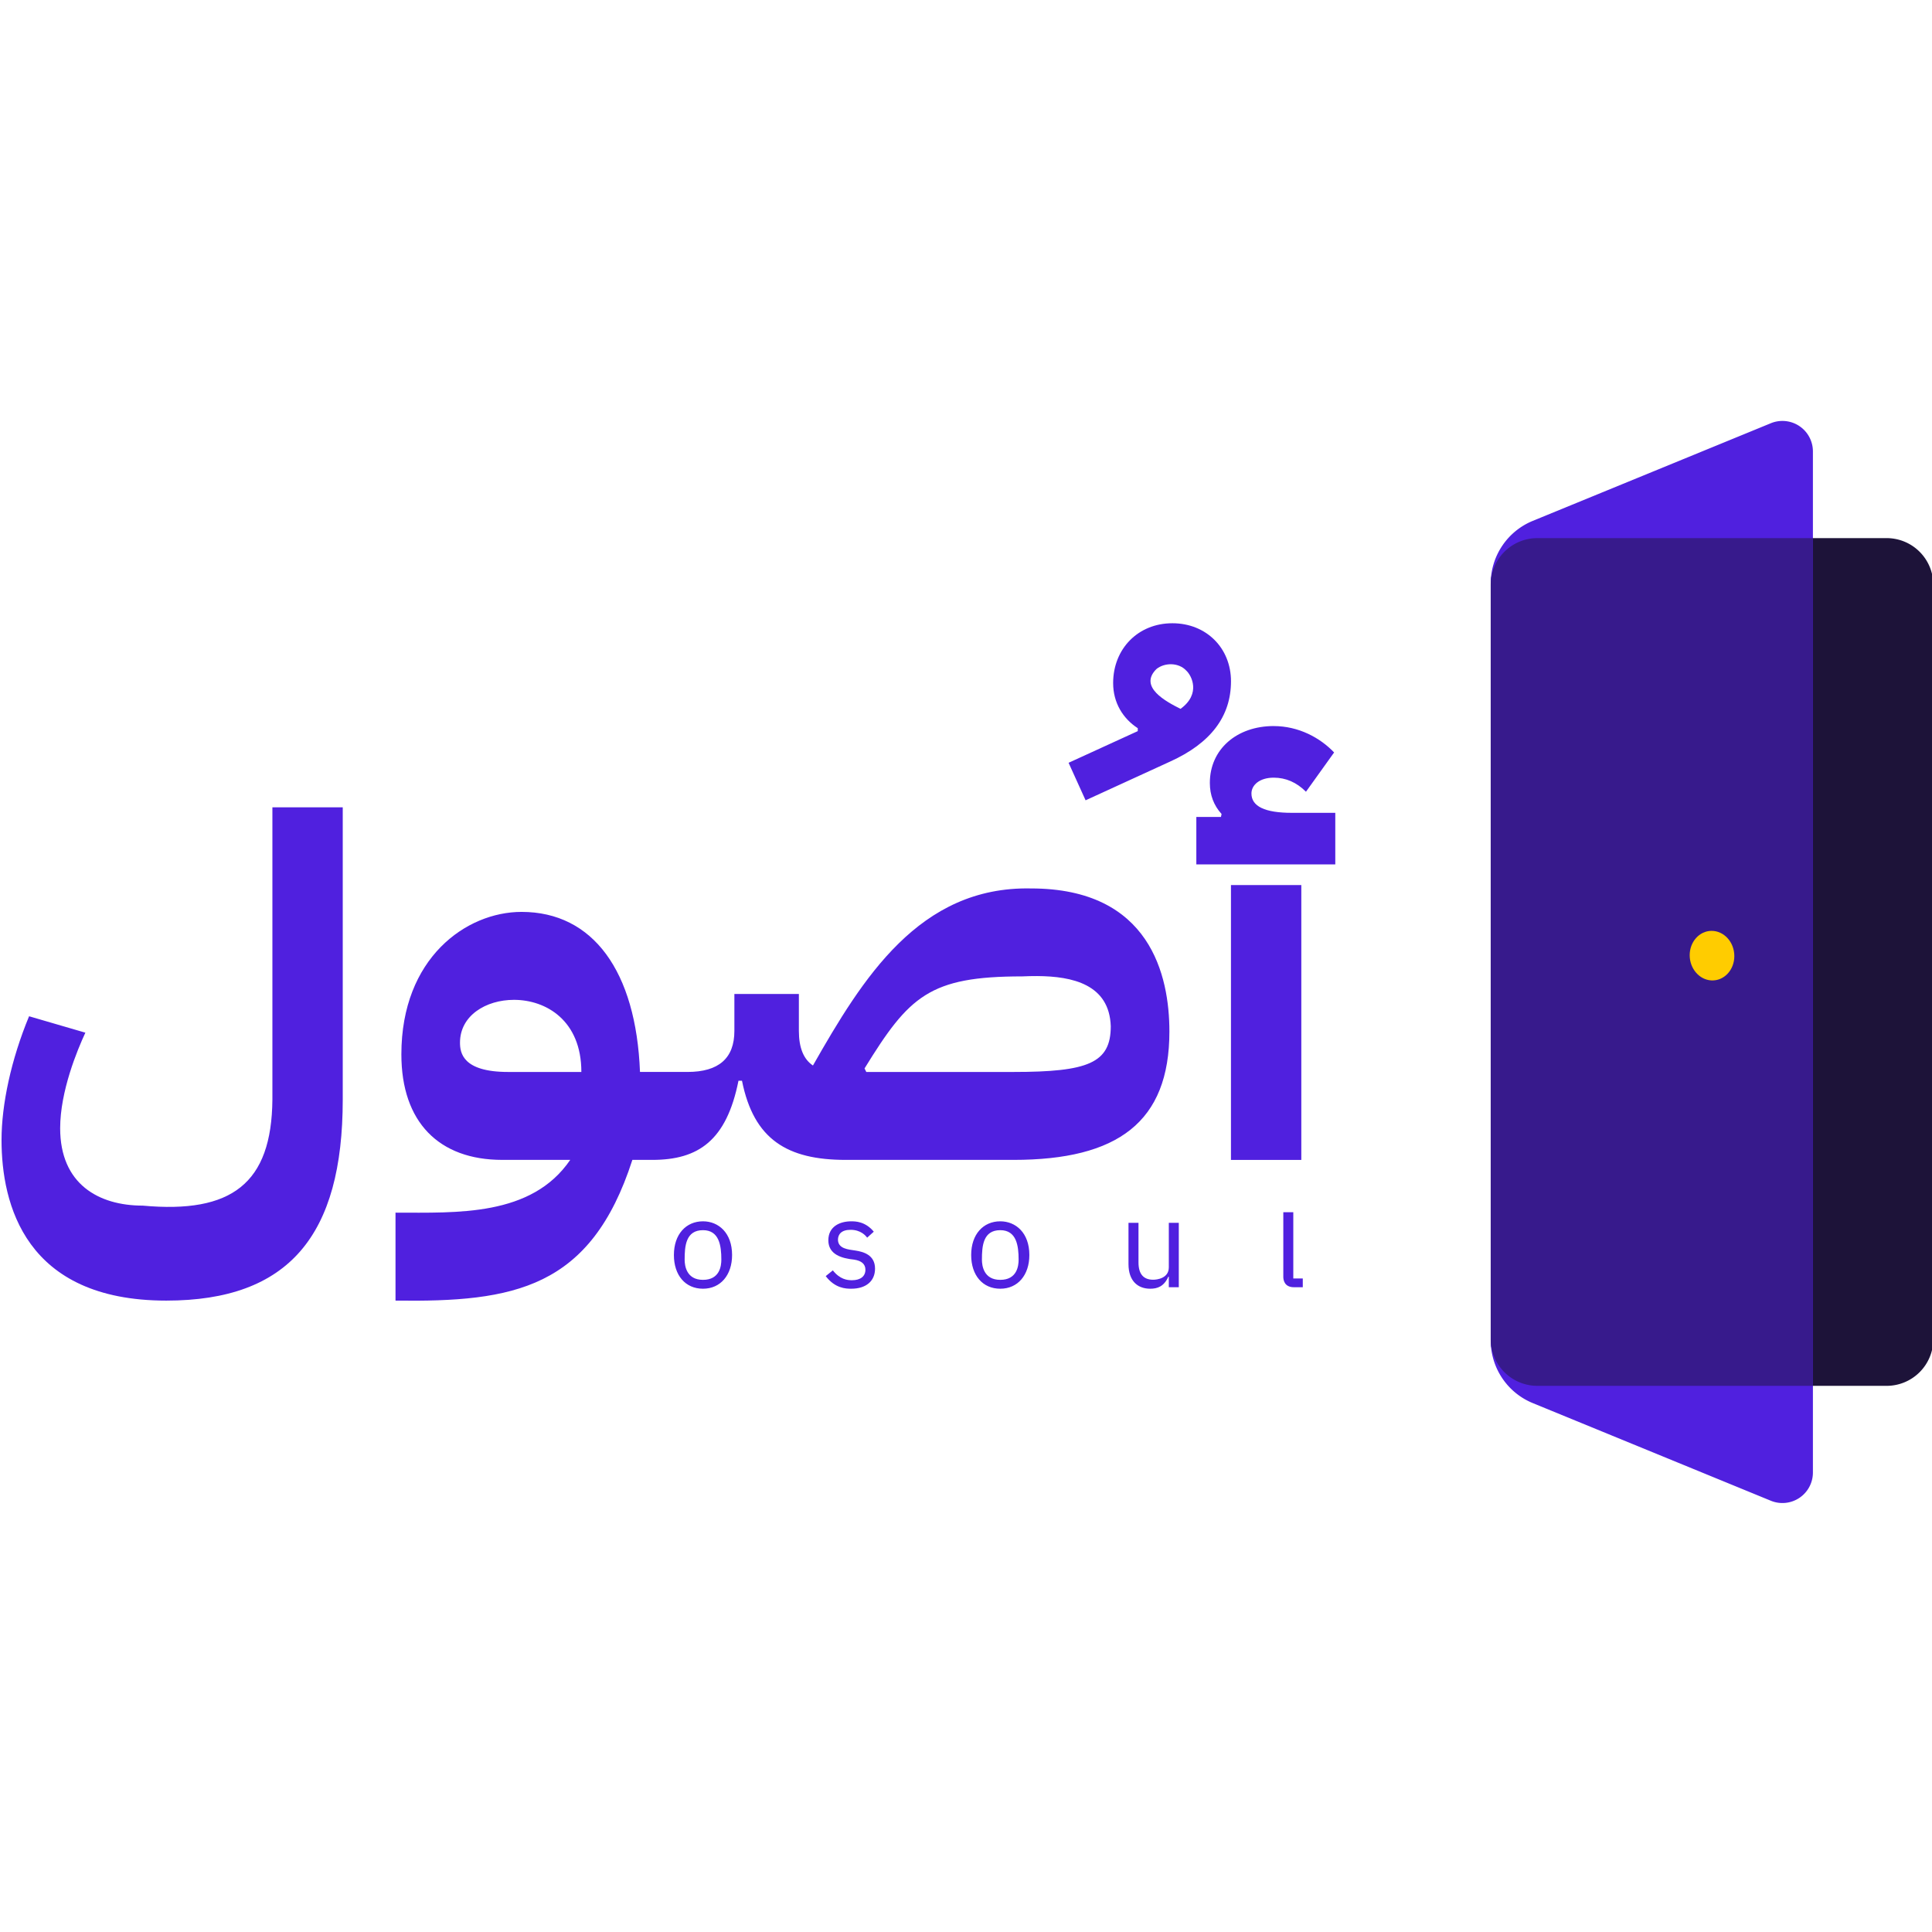
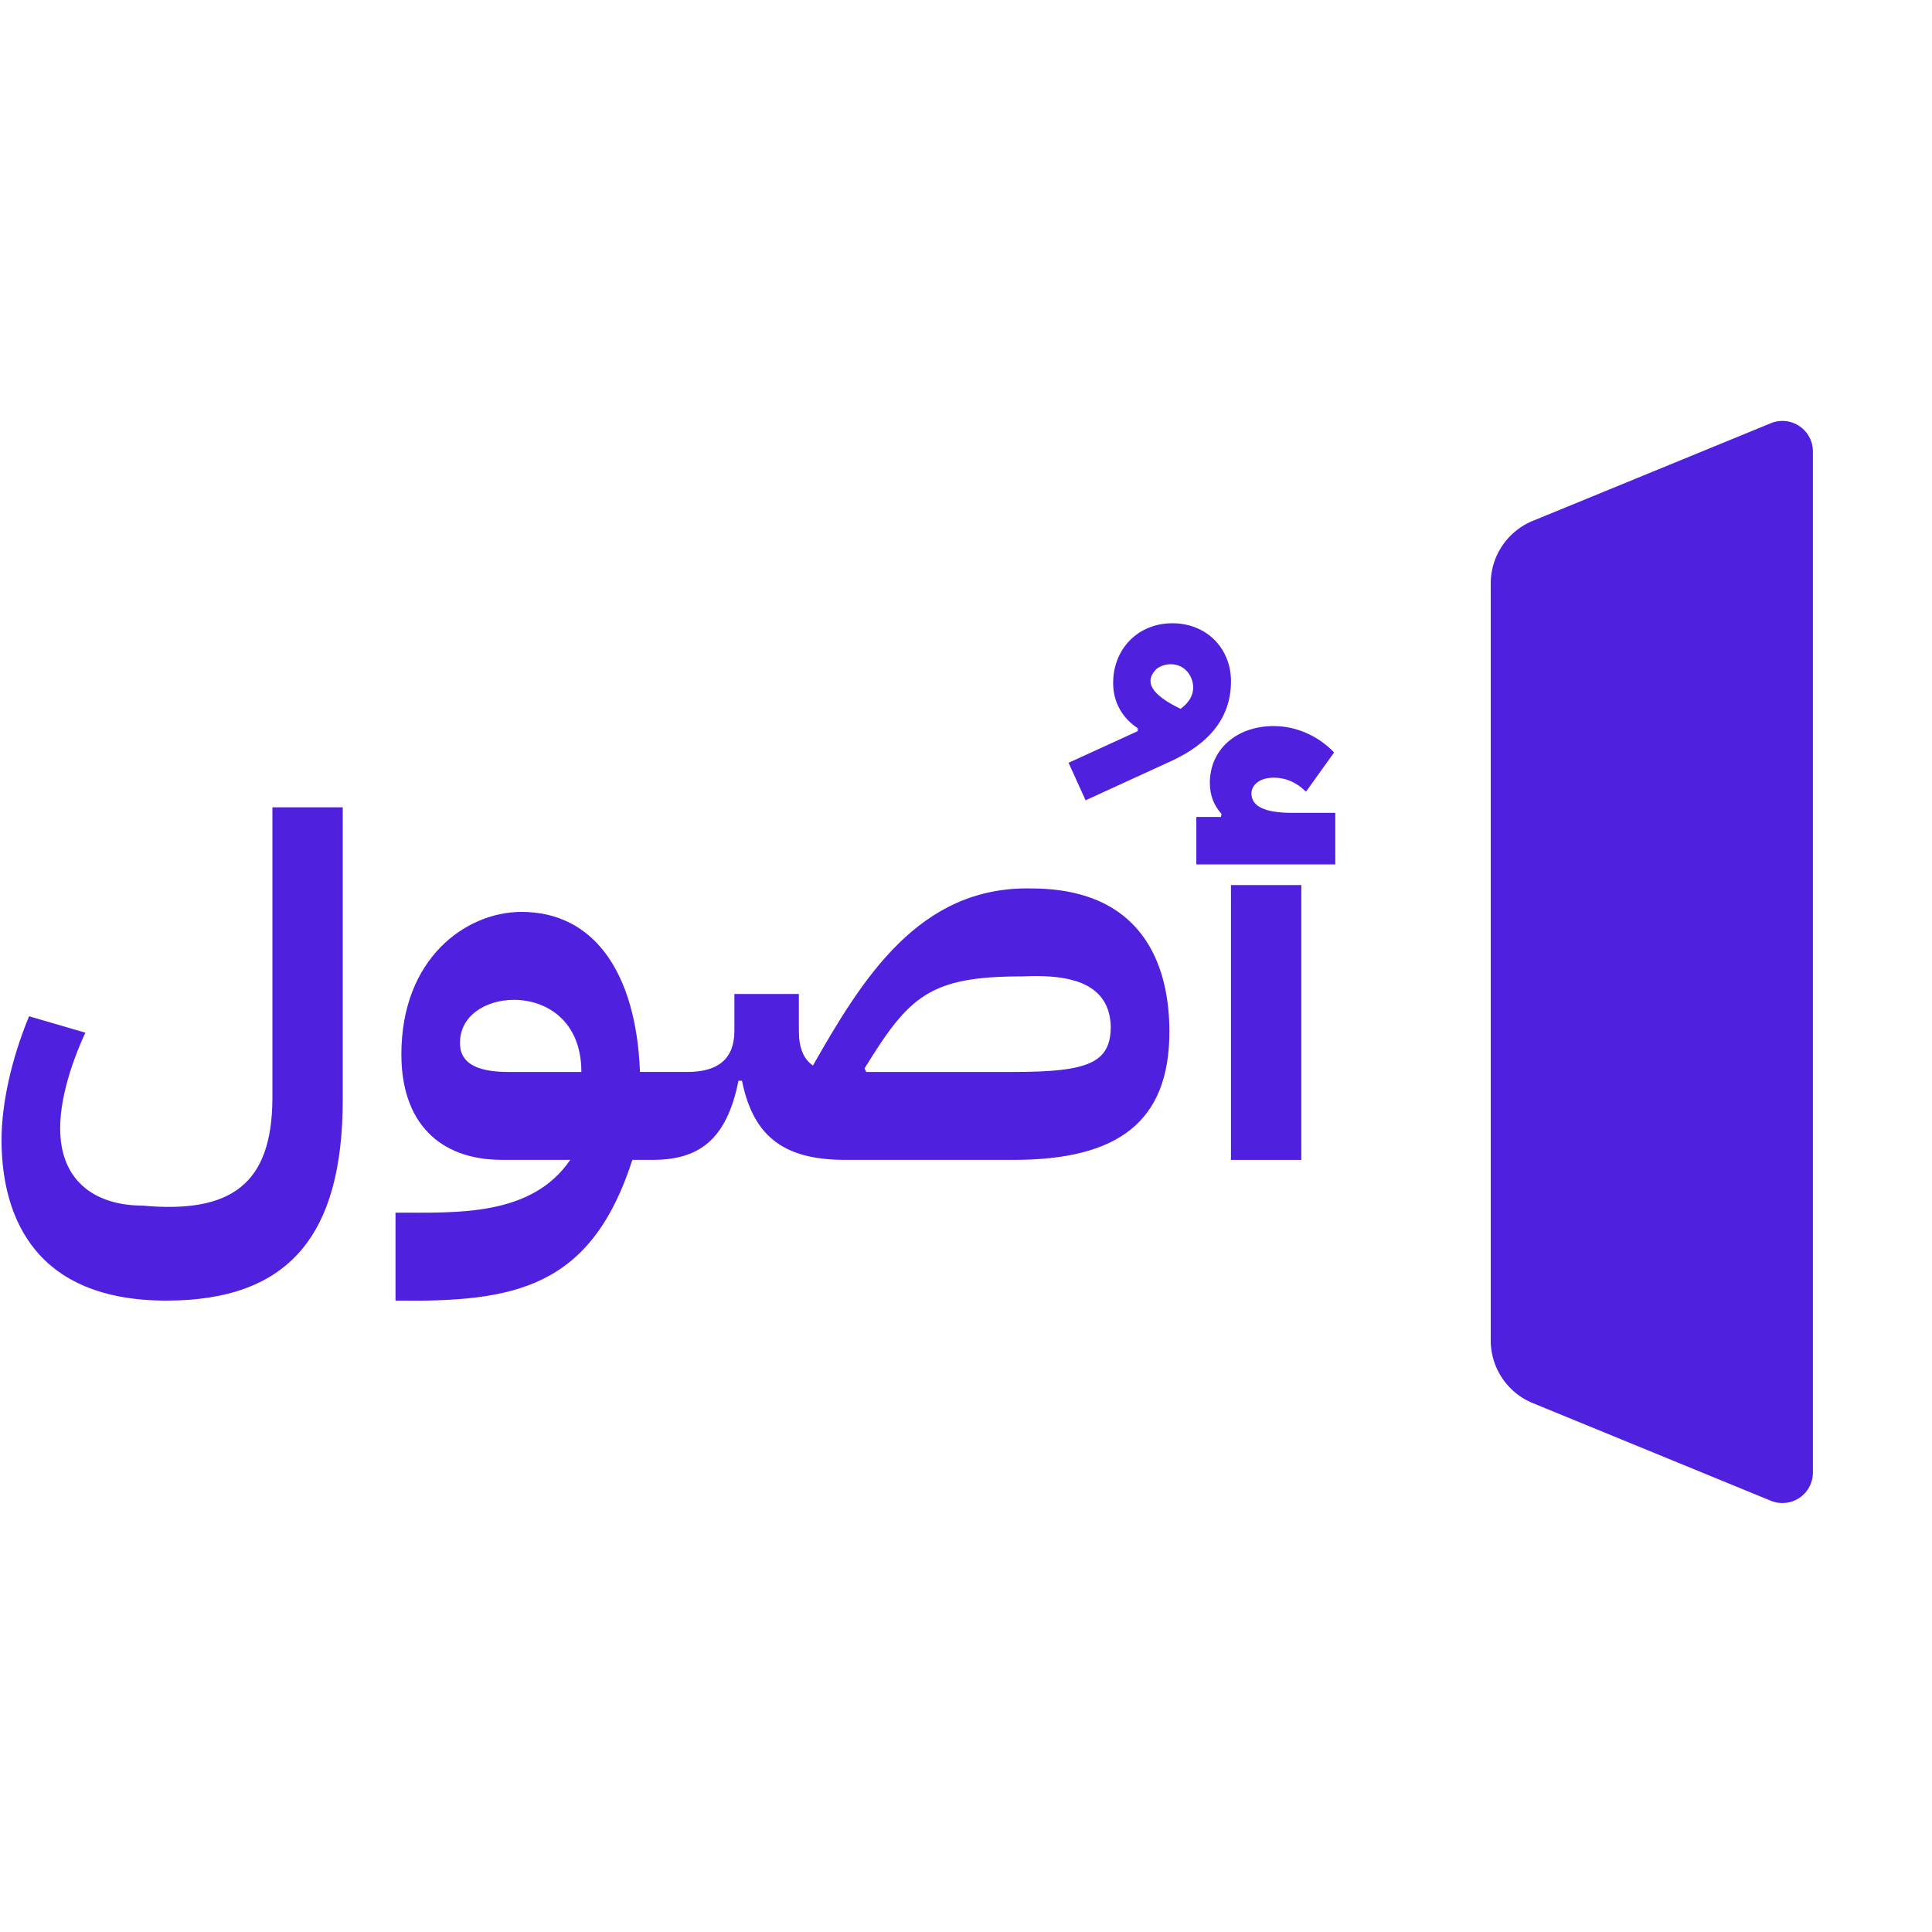
<svg xmlns="http://www.w3.org/2000/svg" xmlns:ns1="http://www.inkscape.org/namespaces/inkscape" xmlns:ns2="http://sodipodi.sourceforge.net/DTD/sodipodi-0.dtd" width="668.867mm" height="668.867mm" viewBox="0 0 668.867 668.867" version="1.1" id="svg1" xml:space="preserve" ns1:version="1.4.2 (ebf0e94, 2025-05-08)" ns2:docname="final-logo.svg">
  <ns2:namedview id="namedview1" pagecolor="#ffffff" bordercolor="#000000" borderopacity="0.25" ns1:showpageshadow="2" ns1:pageopacity="0.0" ns1:pagecheckerboard="0" ns1:deskcolor="#d1d1d1" ns1:document-units="mm" showguides="false" ns1:zoom="0.35355339" ns1:cx="1530.1791" ns1:cy="1842.7203" ns1:window-width="1920" ns1:window-height="1048" ns1:window-x="0" ns1:window-y="0" ns1:window-maximized="1" ns1:current-layer="layer1">
    <ns2:guide position="-1633.052,1774.896" orientation="0,-1" id="guide11" ns1:locked="false" />
    <ns2:guide position="-1733.313,1819.896" orientation="1,0" id="guide13" ns1:locked="false" />
    <ns2:guide position="-1637.295,1723.428" orientation="0,-1" id="guide59" ns1:locked="false" />
    <ns2:guide position="-1633.089,1733.428" orientation="1,0" id="guide63" ns1:locked="false" />
    <ns2:guide position="-1705.143,1583.255" orientation="0,-1" id="guide66" ns1:locked="false" />
    <ns2:guide position="-1669.143,1547.255" orientation="1,0" id="guide67" ns1:locked="false" />
    <ns2:guide position="167.736,-717.877" orientation="1,0" id="guide106" ns1:locked="false" />
    <ns2:guide position="164.475,-735.124" orientation="1,0" id="guide107" ns1:locked="false" />
    <ns2:guide position="124.308,-687.932" orientation="1,0" id="guide108" ns1:locked="false" />
  </ns2:namedview>
  <defs id="defs1">
    <ns1:path-effect effect="fillet_chamfer" id="path-effect65" is_visible="true" lpeversion="1" nodesatellites_param="F,0,0,1,0,10,0,1 @ F,0,0,1,0,0,0,1 @ F,0,0,1,0,0,0,1 @ F,0,0,1,0,0,0,1 | F,0,0,1,0,0,0,1 @ F,0,0,1,0,0,0,1 @ F,0,0,1,0,0,0,1 @ F,0,0,1,0,0,0,1 | F,0,0,1,0,0,0,1 @ F,0,0,1,0,0,0,1 @ F,0,0,1,0,0,0,1 @ F,0,0,1,0,0,0,1" radius="0" unit="px" method="auto" mode="F" chamfer_steps="1" flexible="false" use_knot_distance="true" apply_no_radius="true" apply_with_radius="true" only_selected="false" hide_knots="false" />
    <ns1:path-effect effect="fillet_chamfer" id="path-effect14" is_visible="true" lpeversion="1" nodesatellites_param="F,0,0,1,0,0,0,1 @ F,0,0,1,0,0,0,1 @ F,0,0,1,0,0,0,1 @ F,0,1,1,0,10,0,1 | F,0,0,1,0,10,0,1 @ F,0,0,1,0,0,0,1 @ F,0,0,1,0,0,0,1 @ F,0,0,1,0,0,0,1" radius="0" unit="px" method="auto" mode="F" chamfer_steps="1" flexible="false" use_knot_distance="true" apply_no_radius="true" apply_with_radius="true" only_selected="false" hide_knots="false" />
    <ns1:path-effect effect="fillet_chamfer" id="path-effect13" is_visible="true" lpeversion="1" nodesatellites_param="F,0,0,1,0,0,0,1 @ F,0,0,1,0,0,0,1 @ F,0,0,1,0,0,0,1 @ F,0,0,1,0,0,0,1 @ F,0,0,1,0,0,0,1 @ F,0,0,1,0,0,0,1 | F,0,0,1,0,0,0,1 @ F,0,0,1,0,10,0,1 @ F,0,0,1,0,0,0,1 @ F,0,0,1,0,0,0,1" radius="0" unit="px" method="auto" mode="F" chamfer_steps="1" flexible="false" use_knot_distance="true" apply_no_radius="true" apply_with_radius="true" only_selected="false" hide_knots="false" />
    <ns1:path-effect effect="fillet_chamfer" id="path-effect11" is_visible="true" lpeversion="1" nodesatellites_param="F,0,0,1,0,0,0,1 @ F,0,0,1,0,0,0,1 @ F,0,0,1,0,0,0,1 @ F,0,0,1,0,0,0,1 @ F,0,0,1,0,0,0,1 @ F,0,0,1,0,0,0,1 | F,0,0,1,0,0,0,1 @ F,0,0,1,0,10,0,1 @ F,0,0,1,0,0,0,1 @ F,0,0,1,0,0,0,1" radius="0" unit="px" method="auto" mode="F" chamfer_steps="1" flexible="false" use_knot_distance="true" apply_no_radius="true" apply_with_radius="true" only_selected="false" hide_knots="false" />
    <ns1:path-effect effect="fillet_chamfer" id="path-effect9" is_visible="true" lpeversion="1" nodesatellites_param="F,0,0,1,0,0,0,1 @ F,0,0,1,0,0,0,1 @ F,0,0,1,0,0,0,1 @ F,0,0,1,0,0,0,1 @ F,0,0,1,0,0,0,1 @ F,0,0,1,0,0,0,1 | F,0,0,1,0,0,0,1 @ F,0,0,1,0,10,0,1 @ F,0,0,1,0,0,0,1 @ F,0,0,1,0,0,0,1" radius="0" unit="px" method="auto" mode="F" chamfer_steps="1" flexible="false" use_knot_distance="true" apply_no_radius="true" apply_with_radius="true" only_selected="false" hide_knots="false" />
    <ns1:path-effect effect="fillet_chamfer" id="path-effect4" is_visible="true" lpeversion="1" nodesatellites_param="F,0,0,1,0,11.43,0,1 @ F,0,0,1,0,0,0,1 @ F,0,0,1,0,0,0,1 @ F,0,0,1,0,0,0,1" radius="0" unit="px" method="auto" mode="F" chamfer_steps="1" flexible="false" use_knot_distance="true" apply_no_radius="true" apply_with_radius="true" only_selected="false" hide_knots="false" />
    <ns1:path-effect effect="fillet_chamfer" id="path-effect3" is_visible="true" lpeversion="1" nodesatellites_param="F,0,0,1,0,0,0,1 @ F,0,0,1,0,11.43,0,1 @ F,0,0,1,0,0,0,1 @ F,0,0,1,0,0,0,1" radius="0" unit="px" method="auto" mode="F" chamfer_steps="1" flexible="false" use_knot_distance="true" apply_no_radius="true" apply_with_radius="true" only_selected="false" hide_knots="false" />
    <ns1:path-effect effect="fillet_chamfer" id="path-effect65-1" is_visible="true" lpeversion="1" nodesatellites_param="F,0,0,1,0,10,0,1 @ F,0,0,1,0,0,0,1 @ F,0,0,1,0,0,0,1 @ F,0,0,1,0,0,0,1 | F,0,0,1,0,0,0,1 @ F,0,0,1,0,0,0,1 @ F,0,0,1,0,0,0,1 @ F,0,0,1,0,0,0,1 | F,0,0,1,0,0,0,1 @ F,0,0,1,0,0,0,1 @ F,0,0,1,0,0,0,1 @ F,0,0,1,0,0,0,1" radius="0" unit="px" method="auto" mode="F" chamfer_steps="1" flexible="false" use_knot_distance="true" apply_no_radius="true" apply_with_radius="true" only_selected="false" hide_knots="false" />
    <ns1:path-effect effect="fillet_chamfer" id="path-effect14-2" is_visible="true" lpeversion="1" nodesatellites_param="F,0,0,1,0,0,0,1 @ F,0,0,1,0,0,0,1 @ F,0,0,1,0,0,0,1 @ F,0,1,1,0,10,0,1 | F,0,0,1,0,10,0,1 @ F,0,0,1,0,0,0,1 @ F,0,0,1,0,0,0,1 @ F,0,0,1,0,0,0,1" radius="0" unit="px" method="auto" mode="F" chamfer_steps="1" flexible="false" use_knot_distance="true" apply_no_radius="true" apply_with_radius="true" only_selected="false" hide_knots="false" />
    <ns1:path-effect effect="fillet_chamfer" id="path-effect13-7" is_visible="true" lpeversion="1" nodesatellites_param="F,0,0,1,0,0,0,1 @ F,0,0,1,0,0,0,1 @ F,0,0,1,0,0,0,1 @ F,0,0,1,0,0,0,1 @ F,0,0,1,0,0,0,1 @ F,0,0,1,0,0,0,1 | F,0,0,1,0,0,0,1 @ F,0,0,1,0,10,0,1 @ F,0,0,1,0,0,0,1 @ F,0,0,1,0,0,0,1" radius="0" unit="px" method="auto" mode="F" chamfer_steps="1" flexible="false" use_knot_distance="true" apply_no_radius="true" apply_with_radius="true" only_selected="false" hide_knots="false" />
    <ns1:path-effect effect="fillet_chamfer" id="path-effect11-0" is_visible="true" lpeversion="1" nodesatellites_param="F,0,0,1,0,0,0,1 @ F,0,0,1,0,0,0,1 @ F,0,0,1,0,0,0,1 @ F,0,0,1,0,0,0,1 @ F,0,0,1,0,0,0,1 @ F,0,0,1,0,0,0,1 | F,0,0,1,0,0,0,1 @ F,0,0,1,0,10,0,1 @ F,0,0,1,0,0,0,1 @ F,0,0,1,0,0,0,1" radius="0" unit="px" method="auto" mode="F" chamfer_steps="1" flexible="false" use_knot_distance="true" apply_no_radius="true" apply_with_radius="true" only_selected="false" hide_knots="false" />
    <ns1:path-effect effect="fillet_chamfer" id="path-effect9-9" is_visible="true" lpeversion="1" nodesatellites_param="F,0,0,1,0,0,0,1 @ F,0,0,1,0,0,0,1 @ F,0,0,1,0,0,0,1 @ F,0,0,1,0,0,0,1 @ F,0,0,1,0,0,0,1 @ F,0,0,1,0,0,0,1 | F,0,0,1,0,0,0,1 @ F,0,0,1,0,10,0,1 @ F,0,0,1,0,0,0,1 @ F,0,0,1,0,0,0,1" radius="0" unit="px" method="auto" mode="F" chamfer_steps="1" flexible="false" use_knot_distance="true" apply_no_radius="true" apply_with_radius="true" only_selected="false" hide_knots="false" />
    <ns1:path-effect effect="fillet_chamfer" id="path-effect4-3" is_visible="true" lpeversion="1" nodesatellites_param="F,0,0,1,0,11.43,0,1 @ F,0,0,1,0,0,0,1 @ F,0,0,1,0,0,0,1 @ F,0,0,1,0,0,0,1" radius="0" unit="px" method="auto" mode="F" chamfer_steps="1" flexible="false" use_knot_distance="true" apply_no_radius="true" apply_with_radius="true" only_selected="false" hide_knots="false" />
    <ns1:path-effect effect="fillet_chamfer" id="path-effect3-6" is_visible="true" lpeversion="1" nodesatellites_param="F,0,0,1,0,0,0,1 @ F,0,0,1,0,11.43,0,1 @ F,0,0,1,0,0,0,1 @ F,0,0,1,0,0,0,1" radius="0" unit="px" method="auto" mode="F" chamfer_steps="1" flexible="false" use_knot_distance="true" apply_no_radius="true" apply_with_radius="true" only_selected="false" hide_knots="false" />
    <ns1:path-effect effect="fillet_chamfer" id="path-effect65-8" is_visible="true" lpeversion="1" nodesatellites_param="F,0,0,1,0,10,0,1 @ F,0,0,1,0,0,0,1 @ F,0,0,1,0,0,0,1 @ F,0,0,1,0,0,0,1 | F,0,0,1,0,0,0,1 @ F,0,0,1,0,0,0,1 @ F,0,0,1,0,0,0,1 @ F,0,0,1,0,0,0,1 | F,0,0,1,0,0,0,1 @ F,0,0,1,0,0,0,1 @ F,0,0,1,0,0,0,1 @ F,0,0,1,0,0,0,1" radius="0" unit="px" method="auto" mode="F" chamfer_steps="1" flexible="false" use_knot_distance="true" apply_no_radius="true" apply_with_radius="true" only_selected="false" hide_knots="false" />
    <ns1:path-effect effect="fillet_chamfer" id="path-effect14-4" is_visible="true" lpeversion="1" nodesatellites_param="F,0,0,1,0,0,0,1 @ F,0,0,1,0,0,0,1 @ F,0,0,1,0,0,0,1 @ F,0,1,1,0,10,0,1 | F,0,0,1,0,10,0,1 @ F,0,0,1,0,0,0,1 @ F,0,0,1,0,0,0,1 @ F,0,0,1,0,0,0,1" radius="0" unit="px" method="auto" mode="F" chamfer_steps="1" flexible="false" use_knot_distance="true" apply_no_radius="true" apply_with_radius="true" only_selected="false" hide_knots="false" />
    <ns1:path-effect effect="fillet_chamfer" id="path-effect13-5" is_visible="true" lpeversion="1" nodesatellites_param="F,0,0,1,0,0,0,1 @ F,0,0,1,0,0,0,1 @ F,0,0,1,0,0,0,1 @ F,0,0,1,0,0,0,1 @ F,0,0,1,0,0,0,1 @ F,0,0,1,0,0,0,1 | F,0,0,1,0,0,0,1 @ F,0,0,1,0,10,0,1 @ F,0,0,1,0,0,0,1 @ F,0,0,1,0,0,0,1" radius="0" unit="px" method="auto" mode="F" chamfer_steps="1" flexible="false" use_knot_distance="true" apply_no_radius="true" apply_with_radius="true" only_selected="false" hide_knots="false" />
    <ns1:path-effect effect="fillet_chamfer" id="path-effect11-03" is_visible="true" lpeversion="1" nodesatellites_param="F,0,0,1,0,0,0,1 @ F,0,0,1,0,0,0,1 @ F,0,0,1,0,0,0,1 @ F,0,0,1,0,0,0,1 @ F,0,0,1,0,0,0,1 @ F,0,0,1,0,0,0,1 | F,0,0,1,0,0,0,1 @ F,0,0,1,0,10,0,1 @ F,0,0,1,0,0,0,1 @ F,0,0,1,0,0,0,1" radius="0" unit="px" method="auto" mode="F" chamfer_steps="1" flexible="false" use_knot_distance="true" apply_no_radius="true" apply_with_radius="true" only_selected="false" hide_knots="false" />
    <ns1:path-effect effect="fillet_chamfer" id="path-effect9-6" is_visible="true" lpeversion="1" nodesatellites_param="F,0,0,1,0,0,0,1 @ F,0,0,1,0,0,0,1 @ F,0,0,1,0,0,0,1 @ F,0,0,1,0,0,0,1 @ F,0,0,1,0,0,0,1 @ F,0,0,1,0,0,0,1 | F,0,0,1,0,0,0,1 @ F,0,0,1,0,10,0,1 @ F,0,0,1,0,0,0,1 @ F,0,0,1,0,0,0,1" radius="0" unit="px" method="auto" mode="F" chamfer_steps="1" flexible="false" use_knot_distance="true" apply_no_radius="true" apply_with_radius="true" only_selected="false" hide_knots="false" />
    <ns1:path-effect effect="fillet_chamfer" id="path-effect4-1" is_visible="true" lpeversion="1" nodesatellites_param="F,0,0,1,0,11.43,0,1 @ F,0,0,1,0,0,0,1 @ F,0,0,1,0,0,0,1 @ F,0,0,1,0,0,0,1" radius="0" unit="px" method="auto" mode="F" chamfer_steps="1" flexible="false" use_knot_distance="true" apply_no_radius="true" apply_with_radius="true" only_selected="false" hide_knots="false" />
    <ns1:path-effect effect="fillet_chamfer" id="path-effect3-0" is_visible="true" lpeversion="1" nodesatellites_param="F,0,0,1,0,0,0,1 @ F,0,0,1,0,11.43,0,1 @ F,0,0,1,0,0,0,1 @ F,0,0,1,0,0,0,1" radius="0" unit="px" method="auto" mode="F" chamfer_steps="1" flexible="false" use_knot_distance="true" apply_no_radius="true" apply_with_radius="true" only_selected="false" hide_knots="false" />
    <clipPath clipPathUnits="userSpaceOnUse" id="clipPath180">
      <rect style="fill:#ffffff;fill-opacity:1;fill-rule:evenodd;stroke:none;stroke-width:0.5;stroke-dasharray:none;stroke-opacity:1" id="rect181" width="944.478" height="531.269" x="2838.559" y="3332.028" />
    </clipPath>
    <ns1:path-effect effect="fillet_chamfer" id="path-effect13-53" is_visible="true" lpeversion="1" nodesatellites_param="F,0,0,1,0,5.142,0,1 @ F,0,1,1,0,5.142,0,1 @ F,0,1,1,0,5.142,0,1 @ F,0,1,1,0,5.142,0,1" radius="0" unit="px" method="auto" mode="F" chamfer_steps="1" flexible="false" use_knot_distance="true" apply_no_radius="true" apply_with_radius="true" only_selected="false" hide_knots="false" />
    <ns1:path-effect effect="fillet_chamfer" id="path-effect11-5" is_visible="true" lpeversion="1" nodesatellites_param="F,0,0,1,0,5.279,0,1 @ F,0,1,1,0,5.279,0,1 @ F,0,1,1,0,5.279,0,1 @ F,0,1,1,0,5.279,0,1" radius="0" unit="px" method="auto" mode="F" chamfer_steps="1" flexible="false" use_knot_distance="true" apply_no_radius="true" apply_with_radius="true" only_selected="false" hide_knots="false" />
    <ns1:path-effect effect="fillet_chamfer" id="path-effect9659" is_visible="true" lpeversion="1" nodesatellites_param="F,0,0,1,0,5.279,0,1 @ F,0,1,1,0,5.279,0,1 @ F,0,1,1,0,5.279,0,1 @ F,0,1,1,0,5.279,0,1" radius="0" unit="px" method="auto" mode="F" chamfer_steps="1" flexible="false" use_knot_distance="true" apply_no_radius="true" apply_with_radius="true" only_selected="false" hide_knots="false" />
    <ns1:path-effect effect="fillet_chamfer" id="path-effect9661" is_visible="true" lpeversion="1" nodesatellites_param="F,0,0,1,0,5.142,0,1 @ F,0,1,1,0,5.142,0,1 @ F,0,1,1,0,5.142,0,1 @ F,0,1,1,0,5.142,0,1" radius="0" unit="px" method="auto" mode="F" chamfer_steps="1" flexible="false" use_knot_distance="true" apply_no_radius="true" apply_with_radius="true" only_selected="false" hide_knots="false" />
    <clipPath clipPathUnits="userSpaceOnUse" id="clipPath218">
-       <path id="path250-7" style="fill:#5020df;fill-opacity:1;fill-rule:evenodd;stroke:none;stroke-width:5;stroke-linecap:round;stroke-linejoin:round" d="m -2510.42,4189.361 26.936,-11.048 a 3.449,3.449 0 0 1 4.758,3.191 v 115.528 a 3.449,3.449 0 0 1 -4.758,3.191 l -26.936,-11.048 a 7.667,7.667 0 0 1 -4.758,-7.094 v -85.626 a 7.667,7.667 0 0 1 4.758,-7.093 z" ns2:nodetypes="ccccc" />
-     </clipPath>
+       </clipPath>
    <filter ns1:collect="always" style="color-interpolation-filters:sRGB" id="filter250" x="-0.049" y="-0.019" width="1.098" height="1.037">
      <feGaussianBlur ns1:collect="always" stdDeviation="0.745" id="feGaussianBlur250" />
    </filter>
    <ns1:path-effect effect="fillet_chamfer" id="path-effect9680" is_visible="true" lpeversion="1" nodesatellites_param="F,0,0,1,0,5.279,0,1 @ F,0,1,1,0,5.279,0,1 @ F,0,1,1,0,5.279,0,1 @ F,0,1,1,0,5.279,0,1" radius="0" unit="px" method="auto" mode="F" chamfer_steps="1" flexible="false" use_knot_distance="true" apply_no_radius="true" apply_with_radius="true" only_selected="false" hide_knots="false" />
    <ns1:path-effect effect="fillet_chamfer" id="path-effect9682" is_visible="true" lpeversion="1" nodesatellites_param="F,0,0,1,0,5.142,0,1 @ F,0,1,1,0,5.142,0,1 @ F,0,1,1,0,5.142,0,1 @ F,0,1,1,0,5.142,0,1" radius="0" unit="px" method="auto" mode="F" chamfer_steps="1" flexible="false" use_knot_distance="true" apply_no_radius="true" apply_with_radius="true" only_selected="false" hide_knots="false" />
    <clipPath clipPathUnits="userSpaceOnUse" id="clipPath1">
      <path id="path1" style="fill:#5020df;fill-opacity:1;fill-rule:evenodd;stroke:none;stroke-width:5;stroke-linecap:round;stroke-linejoin:round" d="m -2510.42,4189.361 26.936,-11.048 a 3.449,3.449 0 0 1 4.758,3.191 v 115.528 a 3.449,3.449 0 0 1 -4.758,3.191 l -26.936,-11.048 a 7.667,7.667 0 0 1 -4.758,-7.094 v -85.626 a 7.667,7.667 0 0 1 4.758,-7.093 z" ns2:nodetypes="ccccc" />
    </clipPath>
    <ns1:path-effect effect="fillet_chamfer" id="path-effect9903" is_visible="true" lpeversion="1" nodesatellites_param="F,0,0,1,0,5.279,0,1 @ F,0,1,1,0,5.279,0,1 @ F,0,1,1,0,5.279,0,1 @ F,0,1,1,0,5.279,0,1" radius="0" unit="px" method="auto" mode="F" chamfer_steps="1" flexible="false" use_knot_distance="true" apply_no_radius="true" apply_with_radius="true" only_selected="false" hide_knots="false" />
    <ns1:path-effect effect="fillet_chamfer" id="path-effect9905" is_visible="true" lpeversion="1" nodesatellites_param="F,0,0,1,0,5.142,0,1 @ F,0,1,1,0,5.142,0,1 @ F,0,1,1,0,5.142,0,1 @ F,0,1,1,0,5.142,0,1" radius="0" unit="px" method="auto" mode="F" chamfer_steps="1" flexible="false" use_knot_distance="true" apply_no_radius="true" apply_with_radius="true" only_selected="false" hide_knots="false" />
    <clipPath clipPathUnits="userSpaceOnUse" id="clipPath2">
      <path id="path2" style="fill:#5020df;fill-opacity:1;fill-rule:evenodd;stroke:none;stroke-width:5;stroke-linecap:round;stroke-linejoin:round" d="m -2510.42,4189.361 26.936,-11.048 a 3.449,3.449 0 0 1 4.758,3.191 v 115.528 a 3.449,3.449 0 0 1 -4.758,3.191 l -26.936,-11.048 a 7.667,7.667 0 0 1 -4.758,-7.094 v -85.626 a 7.667,7.667 0 0 1 4.758,-7.093 z" ns2:nodetypes="ccccc" />
    </clipPath>
    <ns1:path-effect effect="fillet_chamfer" id="path-effect9907" is_visible="true" lpeversion="1" nodesatellites_param="F,0,0,1,0,5.279,0,1 @ F,0,1,1,0,5.279,0,1 @ F,0,1,1,0,5.279,0,1 @ F,0,1,1,0,5.279,0,1" radius="0" unit="px" method="auto" mode="F" chamfer_steps="1" flexible="false" use_knot_distance="true" apply_no_radius="true" apply_with_radius="true" only_selected="false" hide_knots="false" />
    <ns1:path-effect effect="fillet_chamfer" id="path-effect9909" is_visible="true" lpeversion="1" nodesatellites_param="F,0,0,1,0,5.142,0,1 @ F,0,1,1,0,5.142,0,1 @ F,0,1,1,0,5.142,0,1 @ F,0,1,1,0,5.142,0,1" radius="0" unit="px" method="auto" mode="F" chamfer_steps="1" flexible="false" use_knot_distance="true" apply_no_radius="true" apply_with_radius="true" only_selected="false" hide_knots="false" />
    <clipPath clipPathUnits="userSpaceOnUse" id="clipPath3">
      <path id="path3" style="fill:#5020df;fill-opacity:1;fill-rule:evenodd;stroke:none;stroke-width:5;stroke-linecap:round;stroke-linejoin:round" d="m -2510.42,4189.361 26.936,-11.048 a 3.449,3.449 0 0 1 4.758,3.191 v 115.528 a 3.449,3.449 0 0 1 -4.758,3.191 l -26.936,-11.048 a 7.667,7.667 0 0 1 -4.758,-7.094 v -85.626 a 7.667,7.667 0 0 1 4.758,-7.093 z" ns2:nodetypes="ccccc" />
    </clipPath>
  </defs>
  <g ns1:label="Layer 1" ns1:groupmode="layer" id="layer1" transform="translate(-1246.178,-1530.304)">
    <g id="g10" transform="matrix(3.06,0,0,3.06,5633.062,-9599.55)" style="stroke-width:0.327">
      <g id="g8" transform="translate(1635.142,-735.933)" style="stroke-width:0.327">
-         <path id="path5" style="fill:#1d1339;fill-rule:evenodd;stroke-width:1.634;stroke-linecap:round;stroke-linejoin:round" d="m -2509.899,4191.312 h 39.514 a 5.279,5.279 45 0 1 5.279,5.279 l -1e-4,85.353 a 5.279,5.279 135 0 1 -5.279,5.279 h -39.514 a 5.279,5.279 45 0 1 -5.279,-5.279 l 1e-4,-85.353 a 5.279,5.279 135 0 1 5.279,-5.279 z" ns1:path-effect="#path-effect11-5" ns1:original-d="m -2515.1775,4191.3125 h 50.0721 l -1e-4,95.9106 h -50.0721 z" ns2:nodetypes="ccccc" transform="translate(-384.928,242.71)" />
        <path id="path6" style="fill:#5020df;fill-opacity:1;fill-rule:evenodd;stroke:none;stroke-width:1.634;stroke-linecap:round;stroke-linejoin:round" d="m -2510.42,4189.361 26.936,-11.048 a 3.449,3.449 33.849 0 1 4.758,3.191 v 115.528 a 3.449,3.449 146.151 0 1 -4.758,3.191 l -26.936,-11.048 a 7.667,7.667 56.151 0 1 -4.758,-7.094 v -85.626 a 7.667,7.667 123.849 0 1 4.758,-7.094 z" ns2:nodetypes="ccccc" ns1:path-effect="#path-effect13-53" ns1:original-d="m -2515.1776,4191.3124 36.4512,-14.951 v 125.8127 l -36.4512,-14.951 z" transform="translate(-384.928,242.71)" />
        <path id="path7" style="fill:#371a8c;fill-opacity:1;fill-rule:evenodd;stroke-width:1.634;stroke-linecap:round;stroke-linejoin:round;filter:url(#filter250)" d="m -2509.899,4191.312 a 5.279,5.279 0 0 0 -5.279,5.279 v 85.353 a 5.279,5.279 0 0 0 5.279,5.279 h 31.173 v -95.91 z" transform="translate(-384.928,242.71)" clip-path="url(#clipPath218)" />
-         <path id="path8" style="fill:#ffcc00;fill-opacity:1;fill-rule:evenodd;stroke:none;stroke-width:1.634;stroke-linecap:round;stroke-linejoin:round;stroke-dasharray:none" d="m -2875.14,4478.457 c -1.373,0.016 -2.455,1.249 -2.455,2.755 0,1.506 1.082,2.781 2.455,2.851 1.415,0.072 2.596,-1.159 2.595,-2.752 2e-4,-1.592 -1.18,-2.87 -2.595,-2.854 z" />
      </g>
      <g id="g9" transform="matrix(0.918,0,0,0.918,1057.521,-145.279)" style="stroke-width:0.356">
-         <path id="path9-2" style="font-size:15.385px;line-height:1.25;font-family:'IBM Plex Sans Arabic';-inkscape-font-specification:'IBM Plex Sans Arabic';letter-spacing:10.264px;fill:#5020df;fill-opacity:1;stroke-width:0.094" d="m -2555.503,4269.752 v 7.97 c 0,0.354 0.115,1.277 1.308,1.277 h 1.092 v -1.077 h -1.169 v -8.17 z m -71.521,1.124 c -2.082,0 -3.585,1.585 -3.585,4.154 0,2.503 1.417,4.154 3.585,4.154 2.166,0 3.585,-1.689 3.585,-4.154 0,-2.738 -1.678,-4.154 -3.585,-4.154 z m 18.28,0 c -1.428,0 -2.831,0.648 -2.831,2.339 0,1.765 1.661,2.23 3.185,2.384 0.899,0.141 1.384,0.542 1.384,1.246 0,0.785 -0.579,1.292 -1.661,1.292 -0.588,0 -1.48,-0.108 -2.354,-1.215 l -0.877,0.708 c 1.142,1.502 2.464,1.554 3.138,1.554 1.846,0 2.939,-0.947 2.939,-2.477 0,-1.691 -1.43,-2.08 -2.431,-2.231 -0.869,-0.13 -2.111,-0.212 -2.138,-1.323 0,-0.675 0.43,-1.23 1.553,-1.23 1.246,0 1.863,0.711 2.046,0.969 l 0.816,-0.738 c -1.046,-1.277 -2.301,-1.277 -2.769,-1.277 z m 18.357,0 c -2.082,0 -3.585,1.585 -3.585,4.154 0,2.503 1.417,4.154 3.585,4.154 2.166,0 3.585,-1.689 3.585,-4.154 0,-2.738 -1.678,-4.154 -3.585,-4.154 z m 15.804,0.184 v 5.093 c 0,2.078 1.155,3.031 2.677,3.031 0.876,0 1.694,-0.269 2.231,-1.477 h 0.061 l 5e-4,1.292 h 1.23 v -7.939 h -1.23 v 5.492 c 0,1.373 -1.501,1.523 -1.923,1.523 -1.21,0 -1.815,-0.713 -1.815,-2.138 v -4.877 z m -52.441,0.907 c 1.999,0 2.261,1.905 2.261,3.631 0,0.743 -0.176,2.492 -2.261,2.492 -2.045,0 -2.262,-1.75 -2.262,-2.492 0,-1.653 0.133,-3.631 2.262,-3.631 z m 36.637,0 c 1.999,0 2.262,1.905 2.262,3.631 0,0.743 -0.177,2.492 -2.262,2.492 -2.045,0 -2.261,-1.75 -2.261,-2.492 0,-1.653 0.132,-3.631 2.261,-3.631 z" />
-       </g>
+         </g>
      <path id="path10-9" style="font-weight:bold;font-size:66.331px;line-height:1.25;font-family:'IBM Plex Sans Arabic';-inkscape-font-specification:'IBM Plex Sans Arabic Bold';letter-spacing:0px;fill:#5020df;fill-opacity:1;stroke-width:0.086" d="m -1300.983,3707.721 c -3.891,0 -6.7,2.906 -6.7,6.766 0,2.235 1.111,4.018 2.786,5.107 v 0.332 l -7.827,3.582 1.924,4.245 9.552,-4.378 c 4.599,-2.078 6.898,-5.107 6.898,-9.087 0,-3.76 -2.792,-6.567 -6.633,-6.567 z m -0.08,4.639 c 0.622,0.024 1.236,0.258 1.668,0.734 0.562,0.511 1.69,2.6 -0.663,4.312 -1.636,-0.818 -4.782,-2.48 -2.72,-4.511 0.463,-0.371 1.093,-0.558 1.715,-0.535 z m 11.551,6.992 c -4.171,0 -7.23,2.613 -7.23,6.434 0,1.371 0.442,2.543 1.327,3.516 l -0.07,0.332 h -2.786 v 5.373 h 15.721 v -5.837 h -4.909 c -3.051,0 -4.577,-0.729 -4.577,-2.188 0,-0.95 0.911,-1.791 2.521,-1.791 1.371,0 2.587,0.53 3.648,1.592 l 3.184,-4.444 c -1.587,-1.666 -4.018,-2.985 -6.832,-2.985 z m -113.292,9.193 v 33.06 c -0.08,9.52 -4.618,12.924 -14.659,12.005 -5.02,0 -9.353,-2.454 -9.353,-8.756 0,-4.19 1.942,-8.855 2.852,-10.812 l -6.368,-1.857 c -2.034,4.9 -3.117,9.982 -3.117,13.996 0,7.206 2.629,18.175 18.639,18.175 13.876,0 19.965,-7.39 19.965,-22.751 v -33.06 z m 108.45,8.796 v 31.096 h 7.96 v -31.096 z m -22.618,0.384 c -12.652,-0.263 -19.064,10.183 -24.675,20.032 -1.062,-0.708 -1.592,-2.013 -1.592,-3.914 v -4.178 h -7.297 v 4.178 c 0,3.095 -1.769,4.643 -5.306,4.643 h -5.373 c -0.442,-11.404 -5.317,-18.108 -13.399,-18.108 -6.268,0 -13.598,5.227 -13.598,16.118 0,7.673 4.256,11.939 11.409,11.939 h 7.695 c -4.383,6.425 -12.81,5.97 -19.767,5.97 v 9.95 c 13.385,0.179 22.096,-1.346 26.798,-15.919 h 2.255 c 5.205,0 8.395,-2.177 9.75,-8.954 h 0.398 c 1.33,6.646 5.116,8.954 11.741,8.954 h 18.971 c 11.793,0 17.644,-4.267 17.644,-14.526 0,-6.285 -2.145,-16.185 -15.654,-16.185 z m 0.689,9.913 c 3.988,0.021 8.173,0.937 8.331,5.675 0,4.161 -2.545,5.174 -11.01,5.174 h -16.649 l -0.199,-0.398 c 5.041,-8.186 7.33,-10.414 17.842,-10.414 0.55,-0.025 1.115,-0.04 1.685,-0.037 z m -59.193,2.69 c 3.639,0 7.628,2.336 7.628,8.159 h -8.291 c -5.141,0 -5.44,-2.177 -5.44,-3.316 0,-3.072 2.941,-4.843 6.103,-4.843 z" />
    </g>
  </g>
</svg>